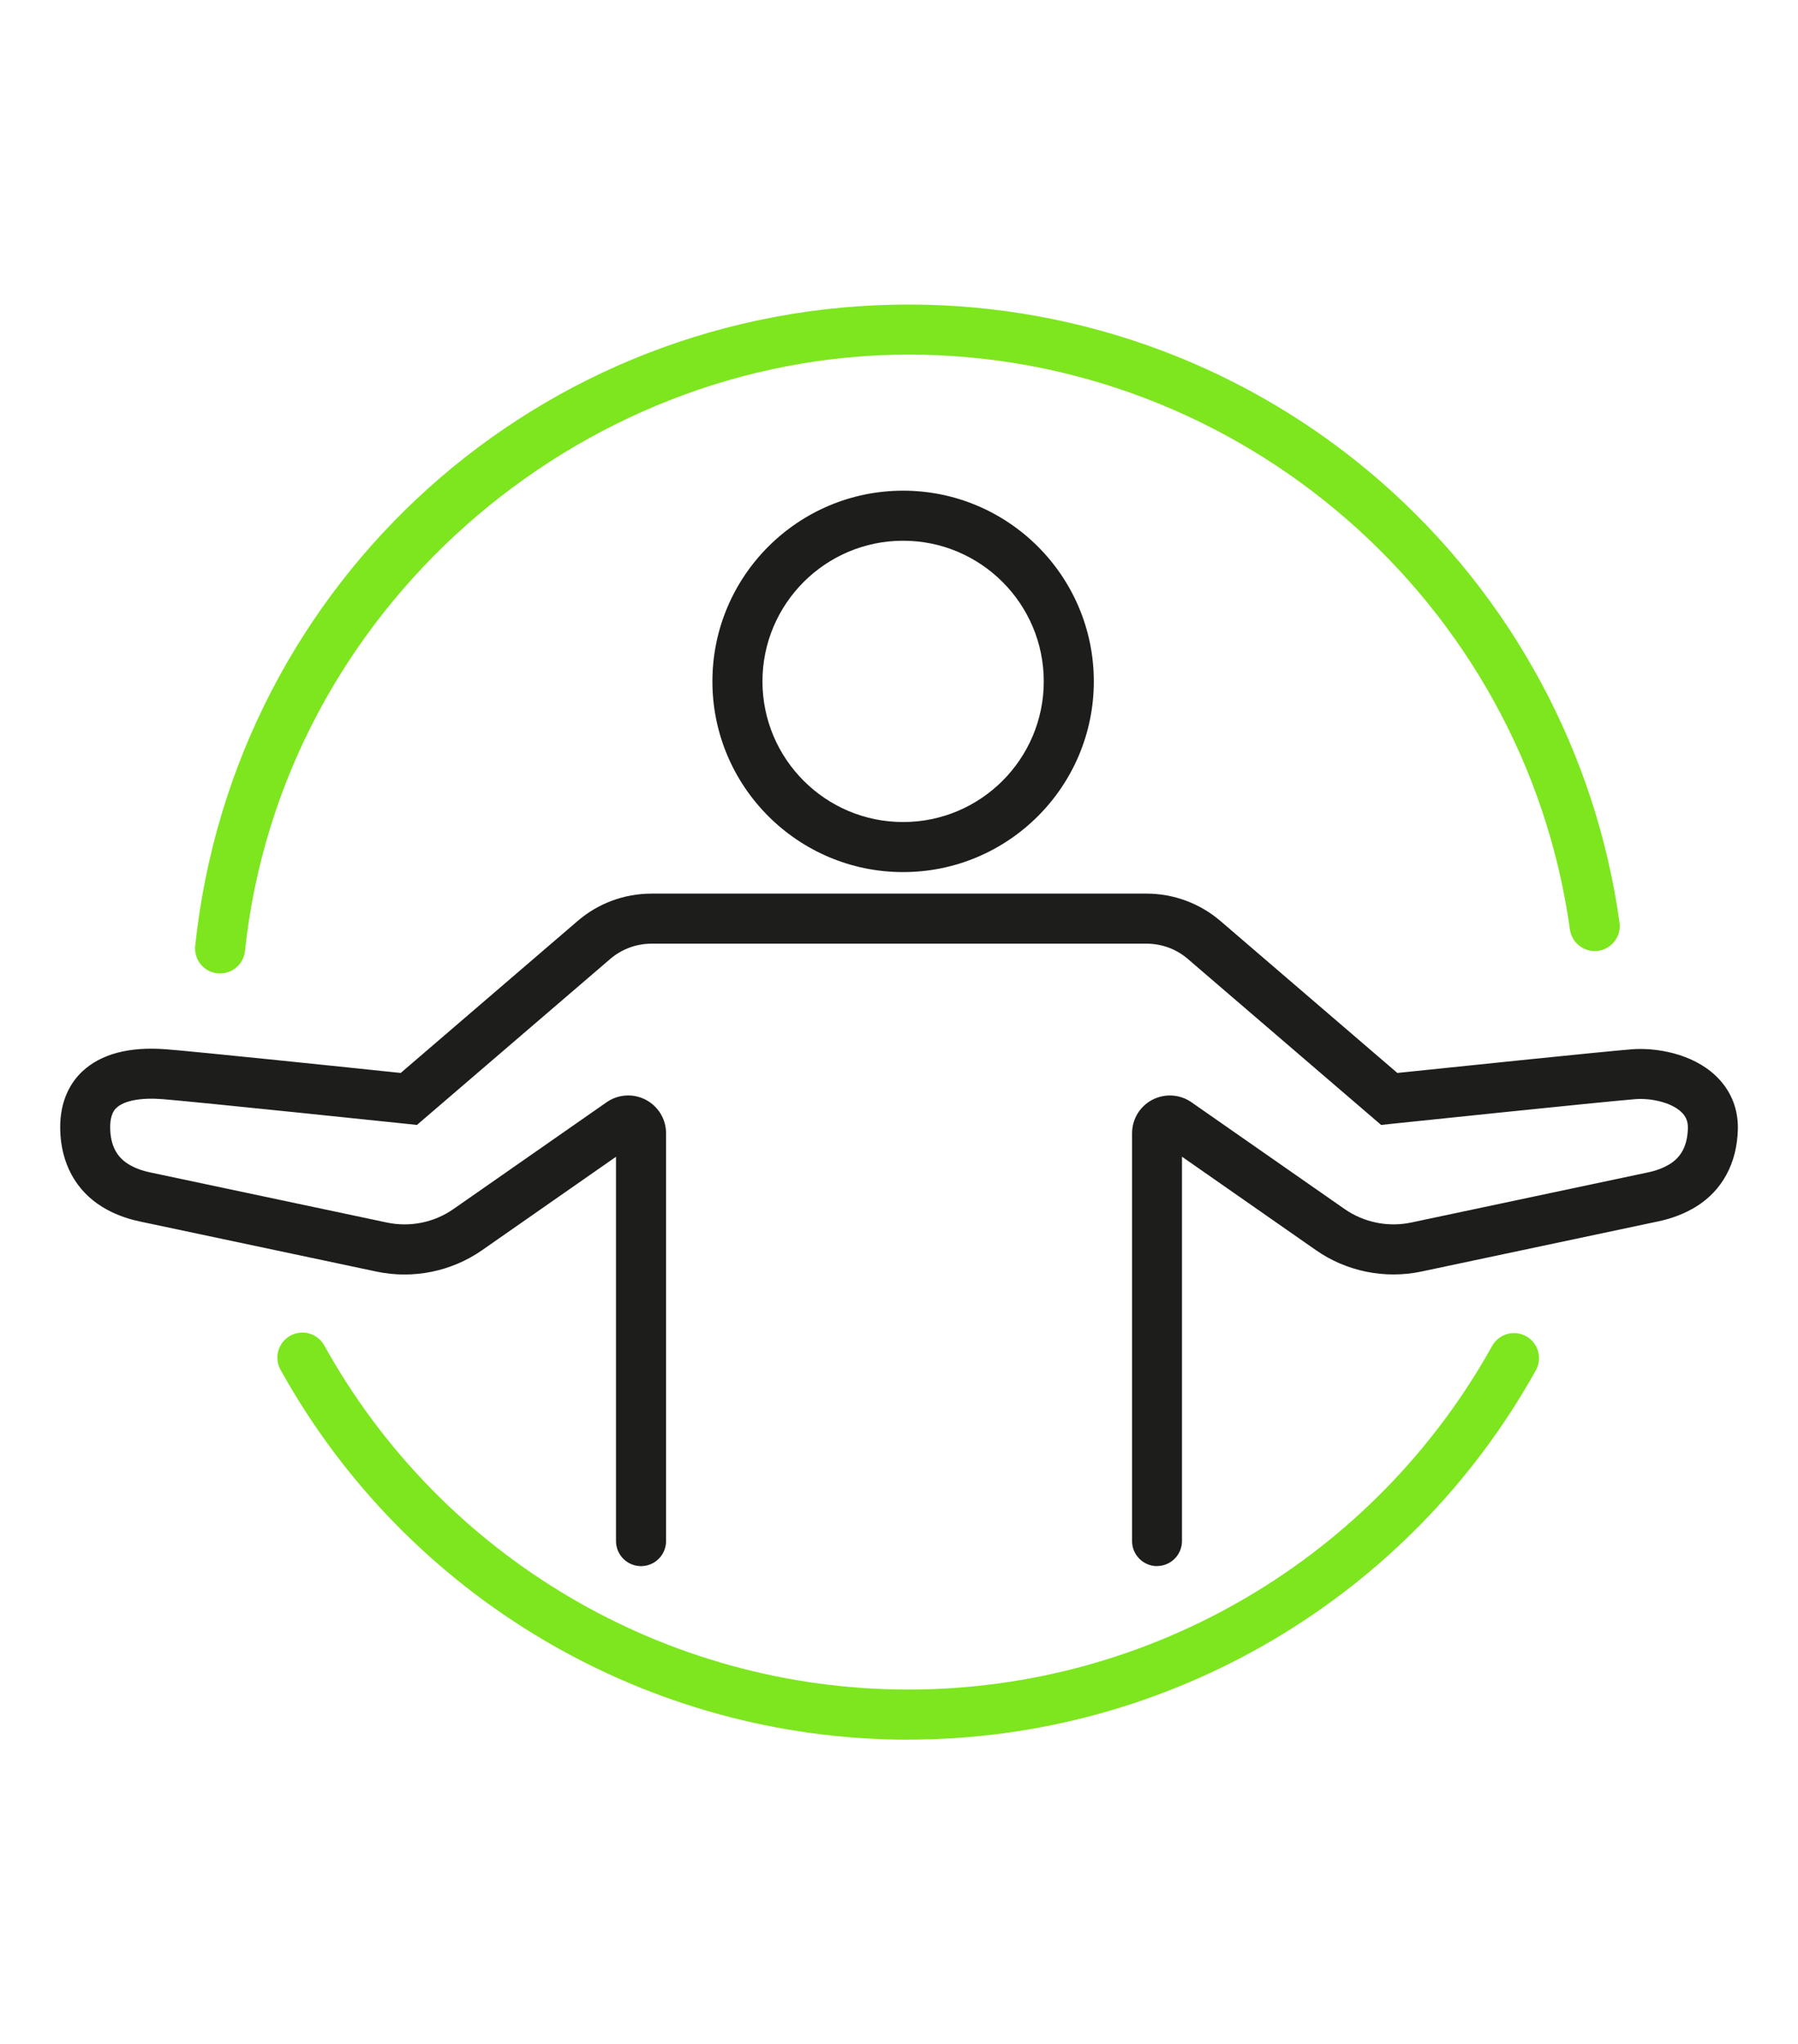
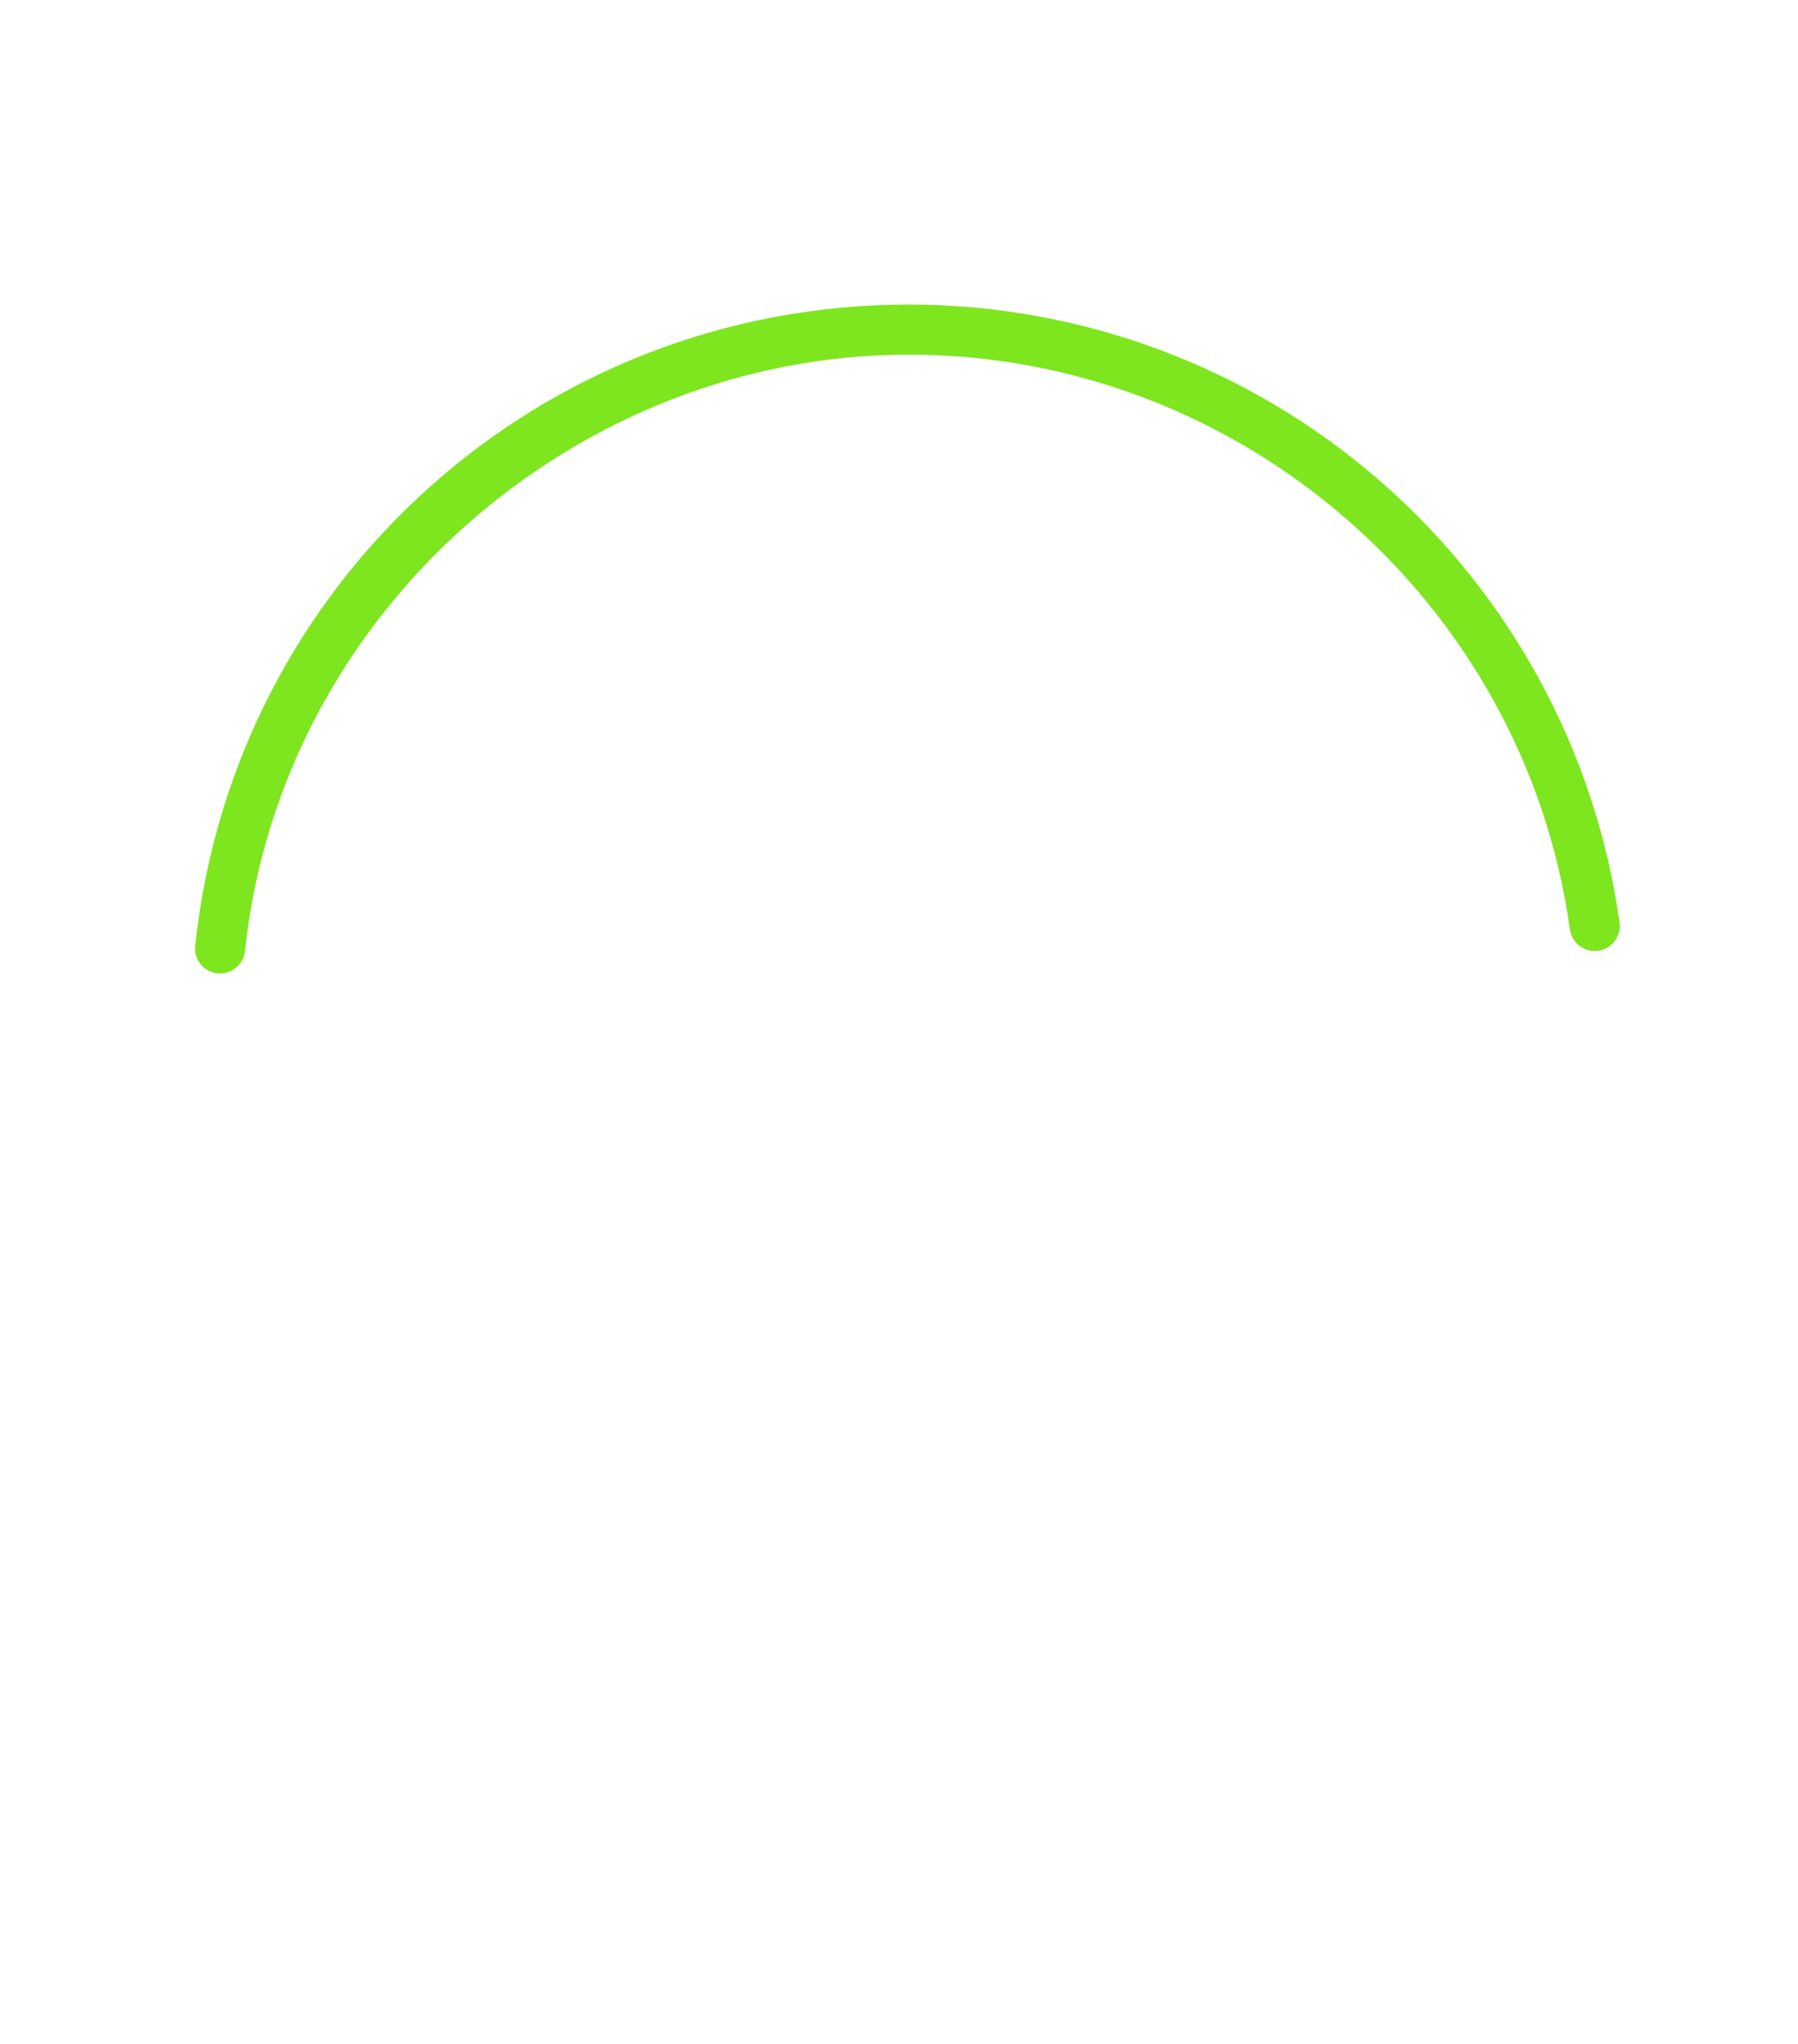
<svg xmlns="http://www.w3.org/2000/svg" id="a" data-name="Ebene 1" width="88.71mm" height="100.86mm" viewBox="0 0 251.45 285.89">
  <defs>
    <style>
      .b {
        fill: #1d1d1b;
      }

      .c {
        fill: #7de61e;
      }
    </style>
  </defs>
-   <path class="b" d="M126.3,121.96c-14.71,0-26.67-11.96-26.67-26.67s11.96-26.67,26.67-26.67,26.67,11.96,26.67,26.67-11.96,26.67-26.67,26.67ZM126.3,75.62c-10.85,0-19.67,8.82-19.67,19.67s8.82,19.67,19.67,19.67,19.67-8.82,19.67-19.67-8.82-19.67-19.67-19.67Z" />
  <path class="c" d="M30.78,136.14c-.12,0-.25,0-.37-.02-1.92-.2-3.32-1.93-3.11-3.85,5.41-51.12,48.31-89.68,99.79-89.68,24.37,0,47.87,8.84,66.17,24.9,18.13,15.91,29.93,37.76,33.23,61.53.27,1.92-1.07,3.68-2.99,3.95-1.9.26-3.68-1.07-3.95-2.99-6.36-45.83-46.11-80.39-92.46-80.39s-87.8,35.86-92.83,83.41c-.19,1.8-1.71,3.13-3.48,3.13Z" />
-   <path class="c" d="M127.03,243.29c-36.45,0-70.1-19.82-87.8-51.73-.94-1.69-.33-3.82,1.36-4.76,1.69-.94,3.82-.33,4.76,1.36,16.47,29.68,47.77,48.12,81.68,48.12s65.16-18.41,81.64-48.05c.94-1.69,3.07-2.3,4.76-1.36,1.69.94,2.3,3.07,1.36,4.76-17.72,31.86-51.34,51.65-87.76,51.65Z" />
-   <path class="b" d="M161.82,219.02c-1.93,0-3.5-1.57-3.5-3.5v-57.03c0-1.98,1.09-3.78,2.84-4.69s3.85-.78,5.47.35l21.41,14.93c2.7,1.88,6.09,2.57,9.31,1.89l33.15-7.02c1.14-.24,2.16-.63,3.01-1.15,1.66-1.02,2.49-2.67,2.54-5.05.02-.93-.27-1.62-.92-2.24-1.47-1.39-4.32-1.95-6.37-1.8-4.39.34-33.81,3.42-34.11,3.45l-1.5.16-27.04-23.22c-1.6-1.38-3.65-2.13-5.76-2.13h-69.24c-2.11,0-4.16.76-5.76,2.13l-27.04,23.22-1.5-.16c-.3-.03-29.71-3.11-34.11-3.45-3-.23-5.33.21-6.4,1.21-.23.21-.92.87-.89,2.84.04,2.36.87,4.01,2.54,5.04.85.52,1.86.91,3.01,1.15l33.15,7.02c3.22.68,6.61,0,9.31-1.89l21.41-14.93c1.62-1.13,3.72-1.27,5.48-.35,1.75.92,2.84,2.71,2.84,4.69v57.03c0,1.93-1.57,3.5-3.5,3.5s-3.5-1.57-3.5-3.5v-53.75l-18.72,13.06c-4.28,2.99-9.67,4.08-14.77,3l-33.15-7.02c-1.93-.41-3.68-1.09-5.21-2.03-3.71-2.28-5.8-6.14-5.88-10.89-.07-4.18,1.64-6.69,3.09-8.05,2.61-2.45,6.55-3.5,11.73-3.1,3.96.3,26.64,2.66,32.8,3.31l24.75-21.26c2.87-2.47,6.54-3.82,10.32-3.82h69.24c3.78,0,7.45,1.36,10.32,3.82l24.75,21.26c6.15-.64,28.84-3,32.8-3.31,3.33-.26,8.4.56,11.71,3.69,2.09,1.98,3.17,4.56,3.11,7.47-.1,4.75-2.19,8.61-5.88,10.87-1.54.94-3.29,1.62-5.22,2.03l-33.15,7.02c-5.1,1.08-10.49,0-14.77-3l-18.72-13.06v53.75c0,1.93-1.57,3.5-3.5,3.5Z" />
</svg>